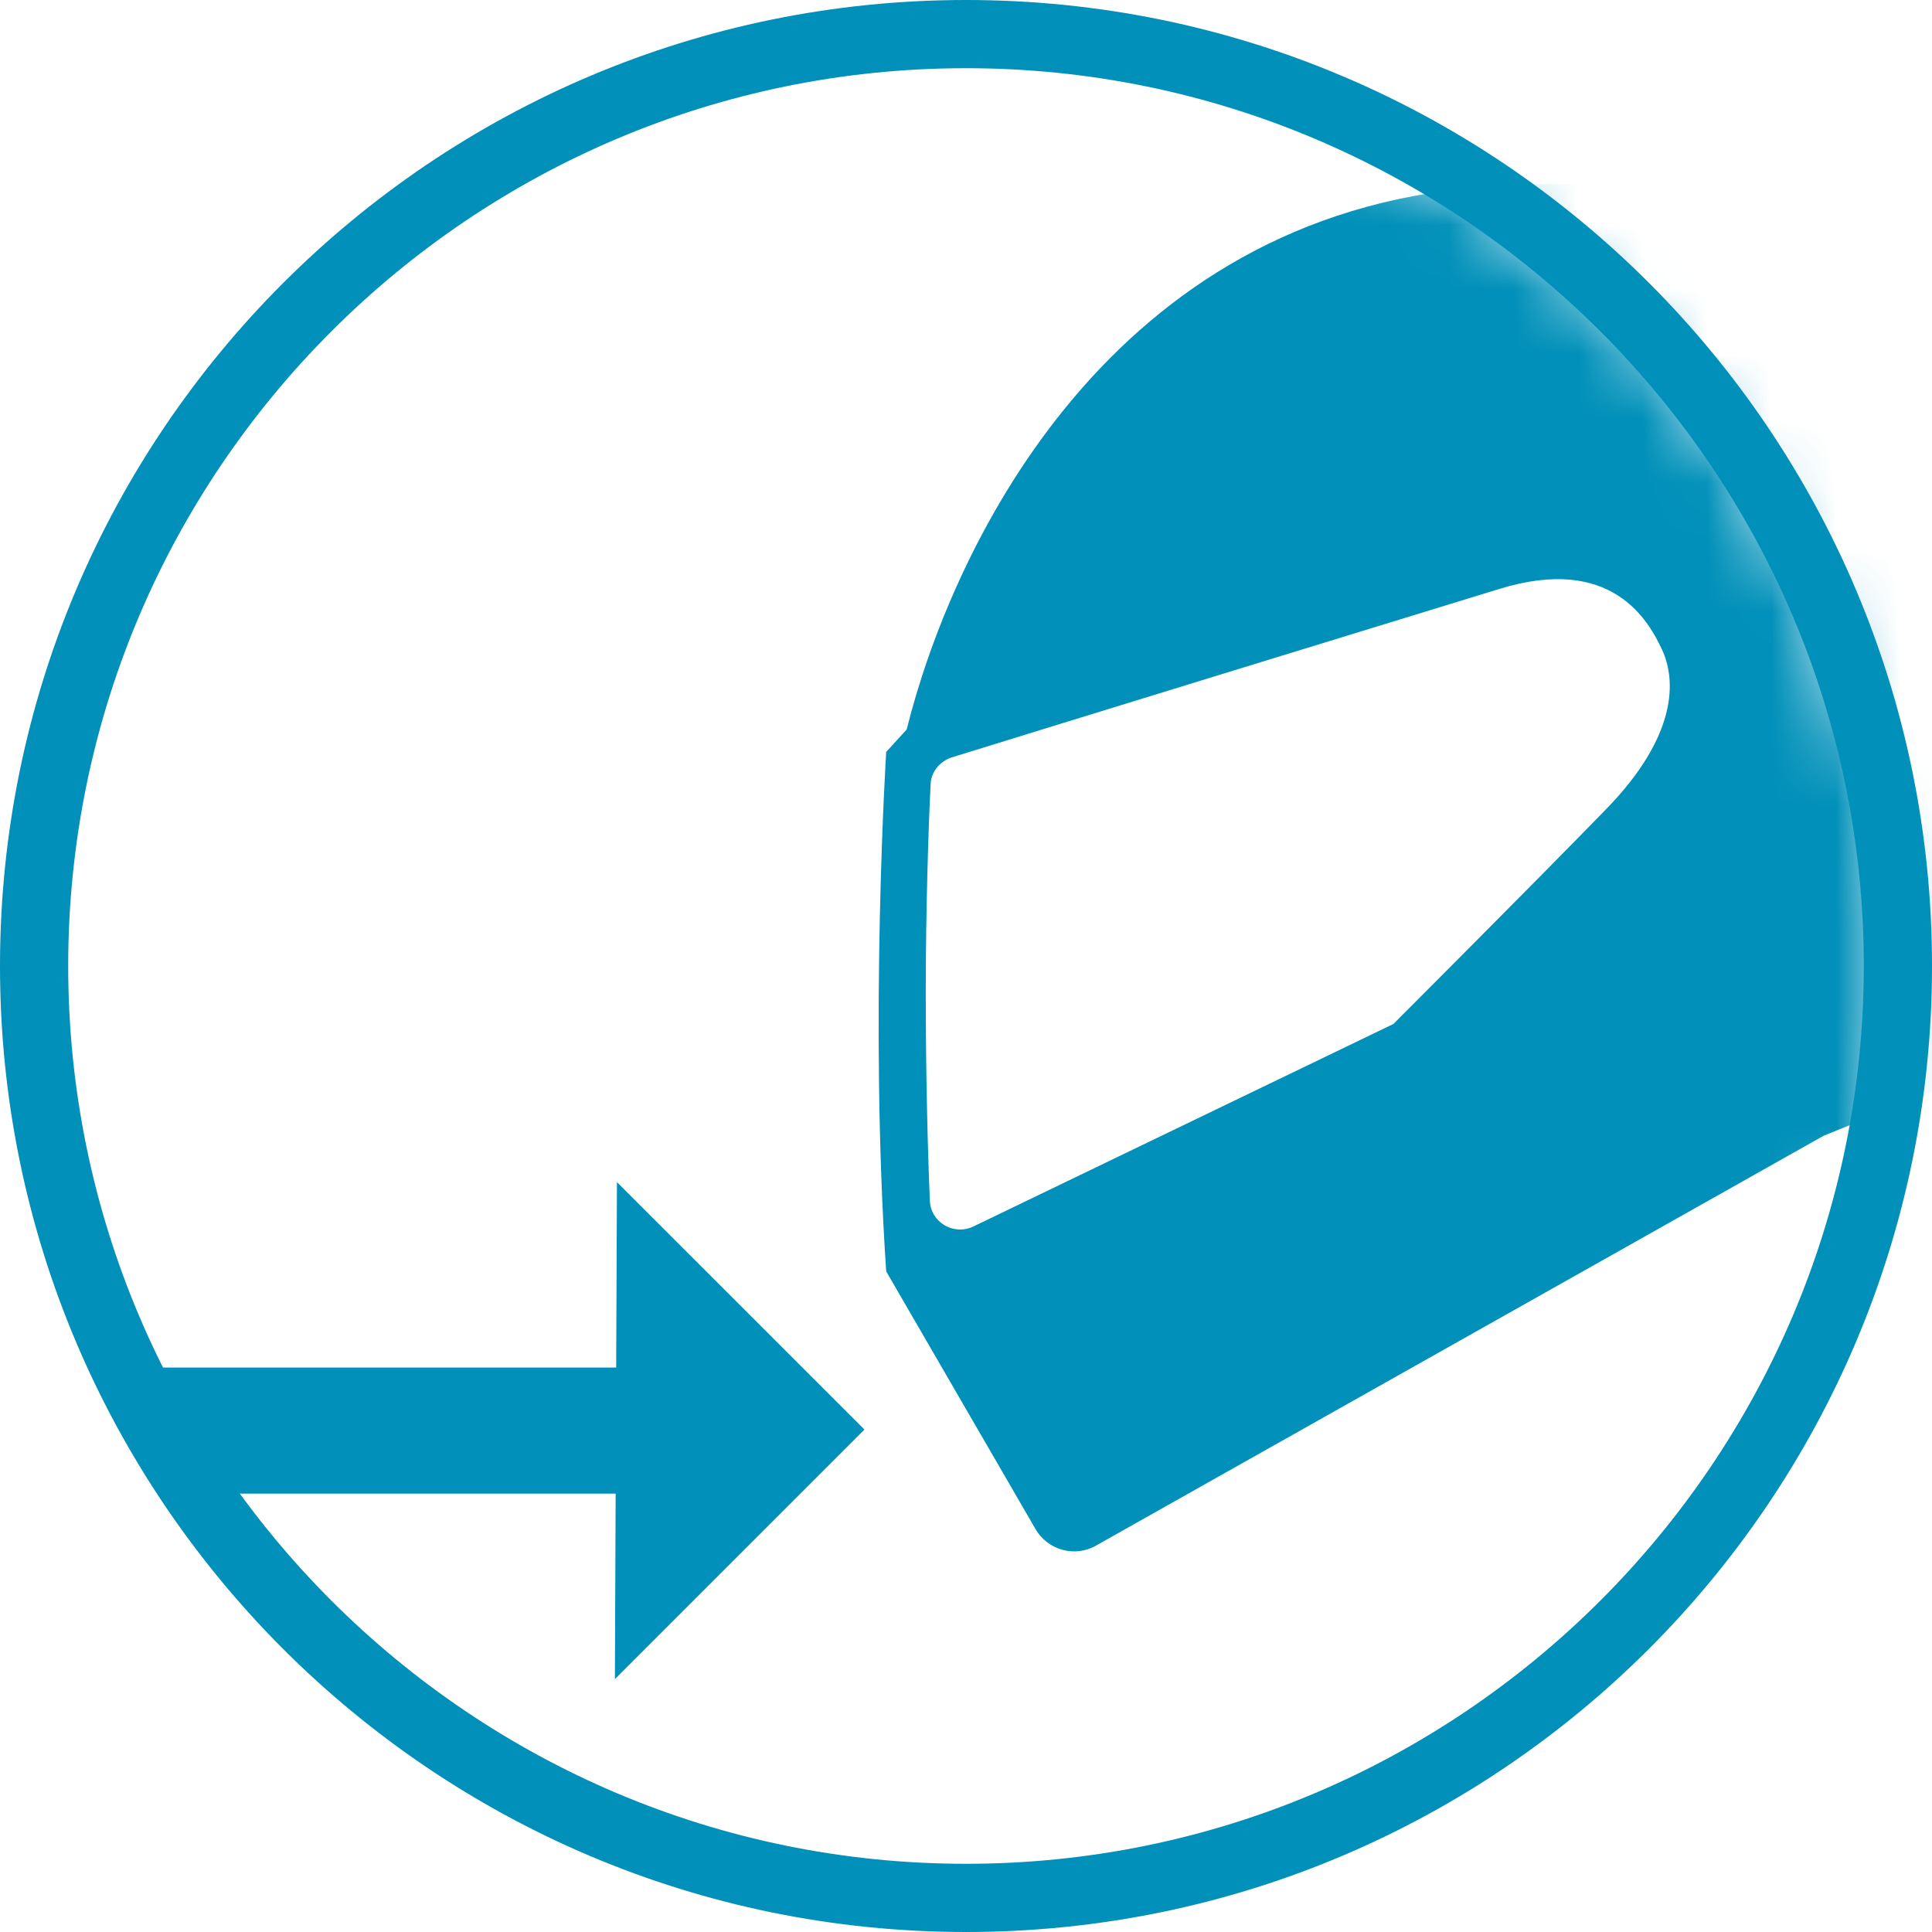
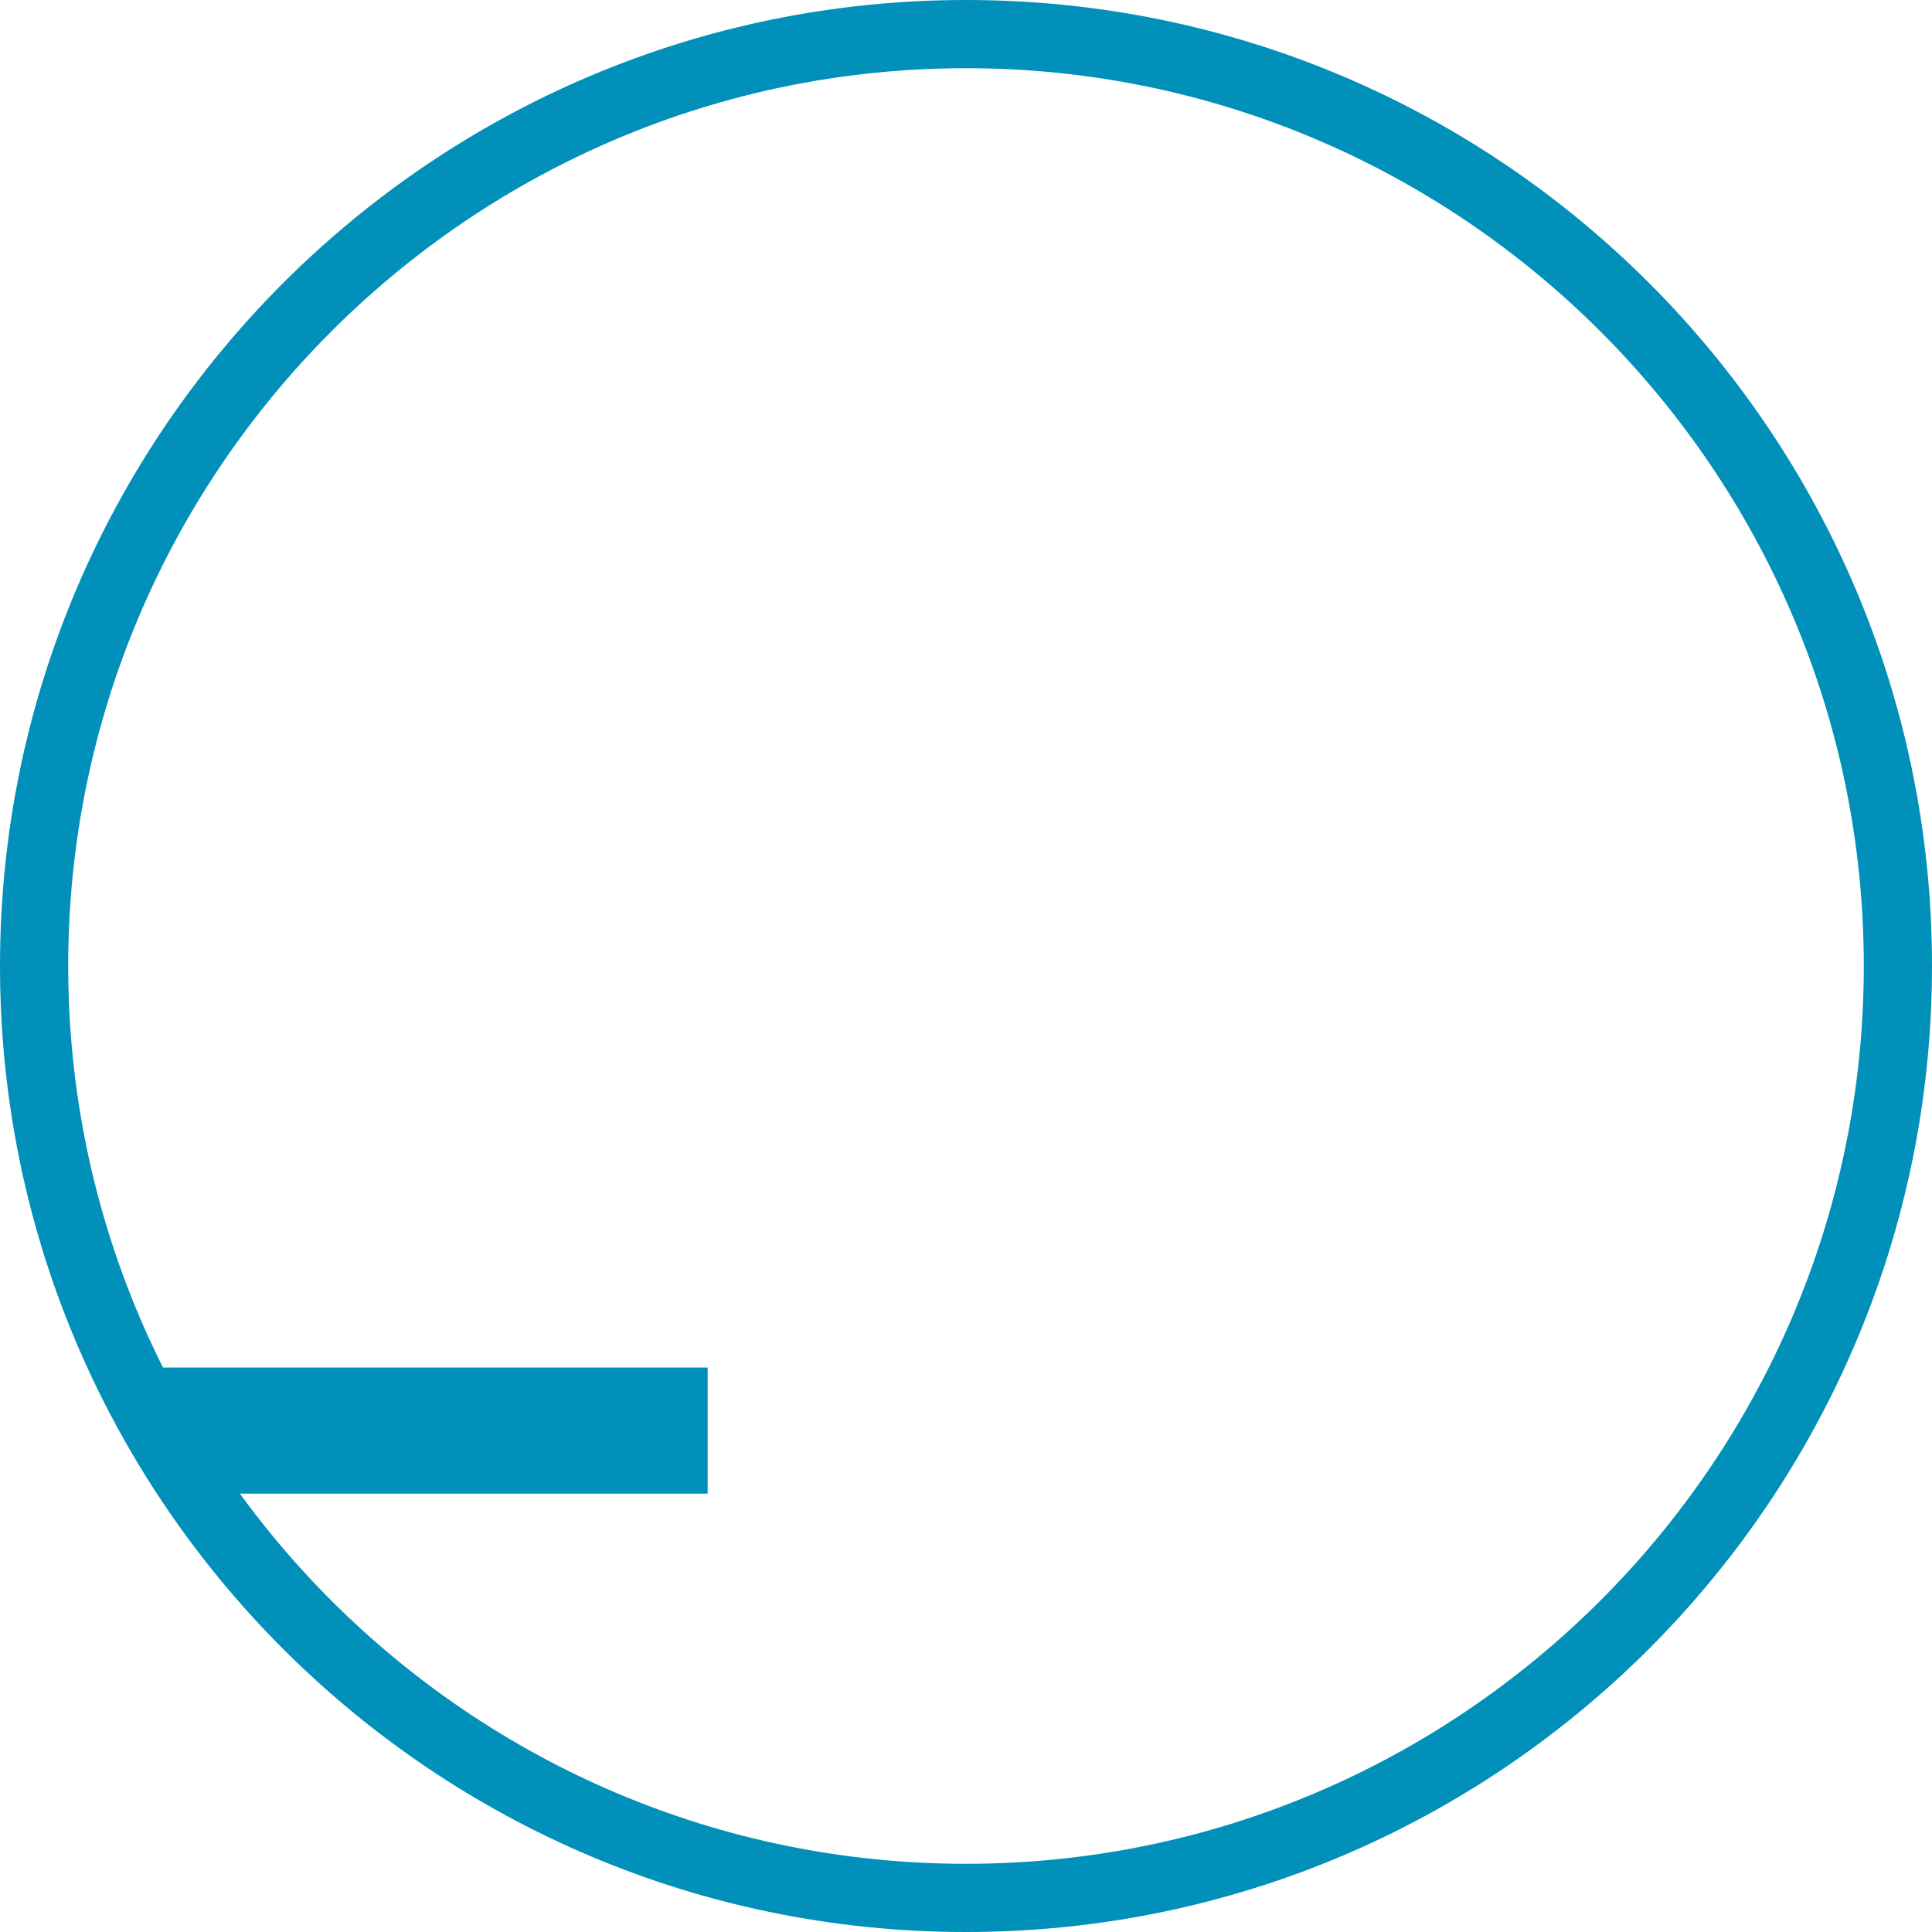
<svg xmlns="http://www.w3.org/2000/svg" fill="none" viewBox="0 0 30 30" height="30" width="30">
  <g clip-path="url(#clip0_3536_568)">
    <path fill="#0090B9" d="M15 1.059C22.685 1.059 28.941 7.315 28.941 15C28.941 22.685 22.685 28.941 15 28.941C7.315 28.941 1.059 22.696 1.059 15C1.059 7.304 7.315 1.059 15 1.059ZM15 0C6.722 0 0 6.722 0 15C0 23.278 6.722 30 15 30C23.278 30 30 23.278 30 15C30 6.722 23.289 0 15 0Z" />
    <mask height="30" width="30" y="0" x="0" maskUnits="userSpaceOnUse" style="mask-type:luminance" id="mask0_3536_568">
-       <path fill="white" d="M15 29.28C22.887 29.28 29.28 22.887 29.28 15C29.28 7.113 22.887 0.72 15 0.72C7.113 0.72 0.72 7.113 0.72 15C0.72 22.887 7.113 29.28 15 29.28Z" />
-     </mask>
+       </mask>
    <g mask="url(#mask0_3536_568)">
-       <path fill="#0090B9" d="M34.171 11.888C34.171 11.888 34.171 9.167 32.911 7.368C32.911 7.368 32.403 6.404 32.773 5.462C32.773 5.462 28.338 2.34 22.717 2.932C17.096 3.525 14.757 8.606 14.079 11.327L13.761 11.676C13.761 11.676 13.497 15.847 13.761 19.742L16.08 23.744C16.27 24.072 16.694 24.189 17.022 23.998L28.317 17.636L34.287 15.212L34.848 12.608L34.171 11.877V11.888ZM24.919 12.586C23.765 13.772 21.637 15.9 21.637 15.9L15.116 19.044C14.809 19.192 14.45 18.98 14.439 18.642C14.407 17.911 14.375 16.704 14.375 15.381C14.375 14.153 14.418 12.798 14.45 12.195C14.45 11.994 14.587 11.824 14.778 11.761C16.175 11.327 21.754 9.612 23.278 9.146C25.025 8.606 25.596 9.633 25.808 10.088C26.02 10.543 26.073 11.412 24.919 12.586Z" />
-     </g>
-     <path fill="#0090B9" d="M9.58 18.356L13.423 22.198L9.548 26.073L9.58 18.356Z" />
+       </g>
+     <path fill="#0090B9" d="M9.58 18.356L9.548 26.073L9.58 18.356Z" />
    <path fill="#0090B9" d="M3.028 23.193H10.988V21.235H2.149L3.028 23.193Z" />
  </g>
  <defs>
    <clipPath id="clip0_3536_568">
      <rect fill="white" height="30" width="30" />
    </clipPath>
  </defs>
</svg>